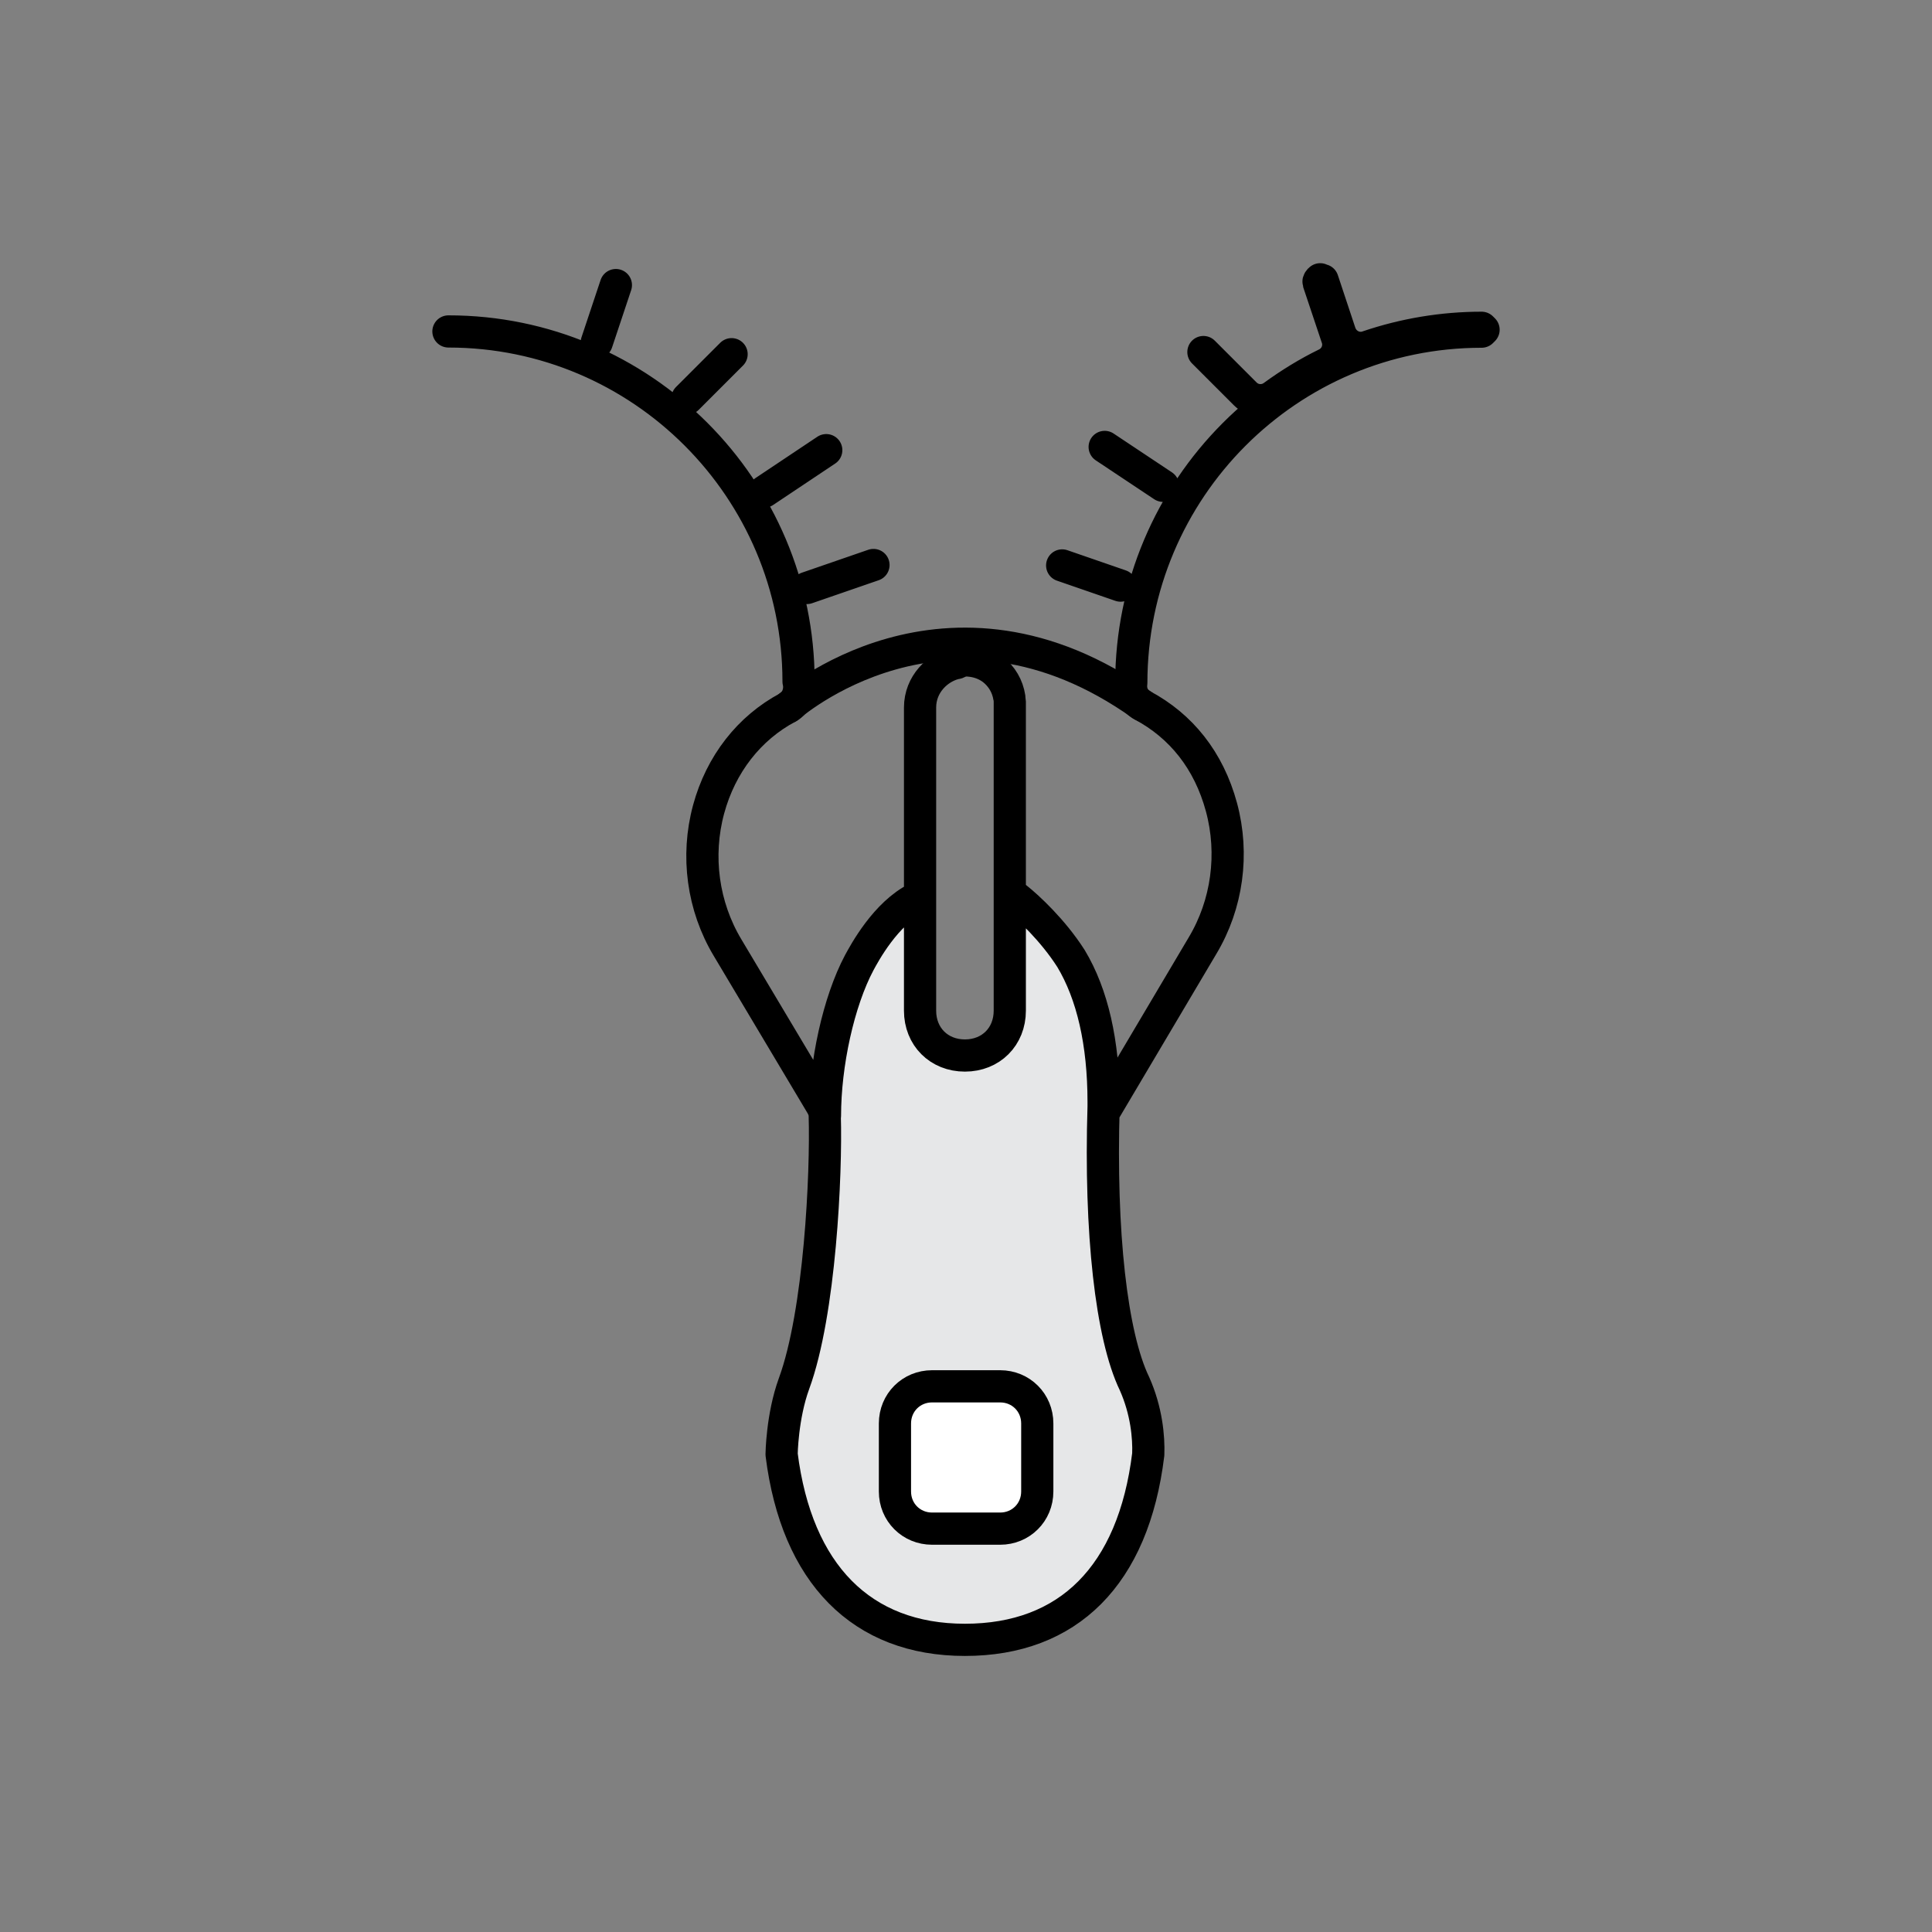
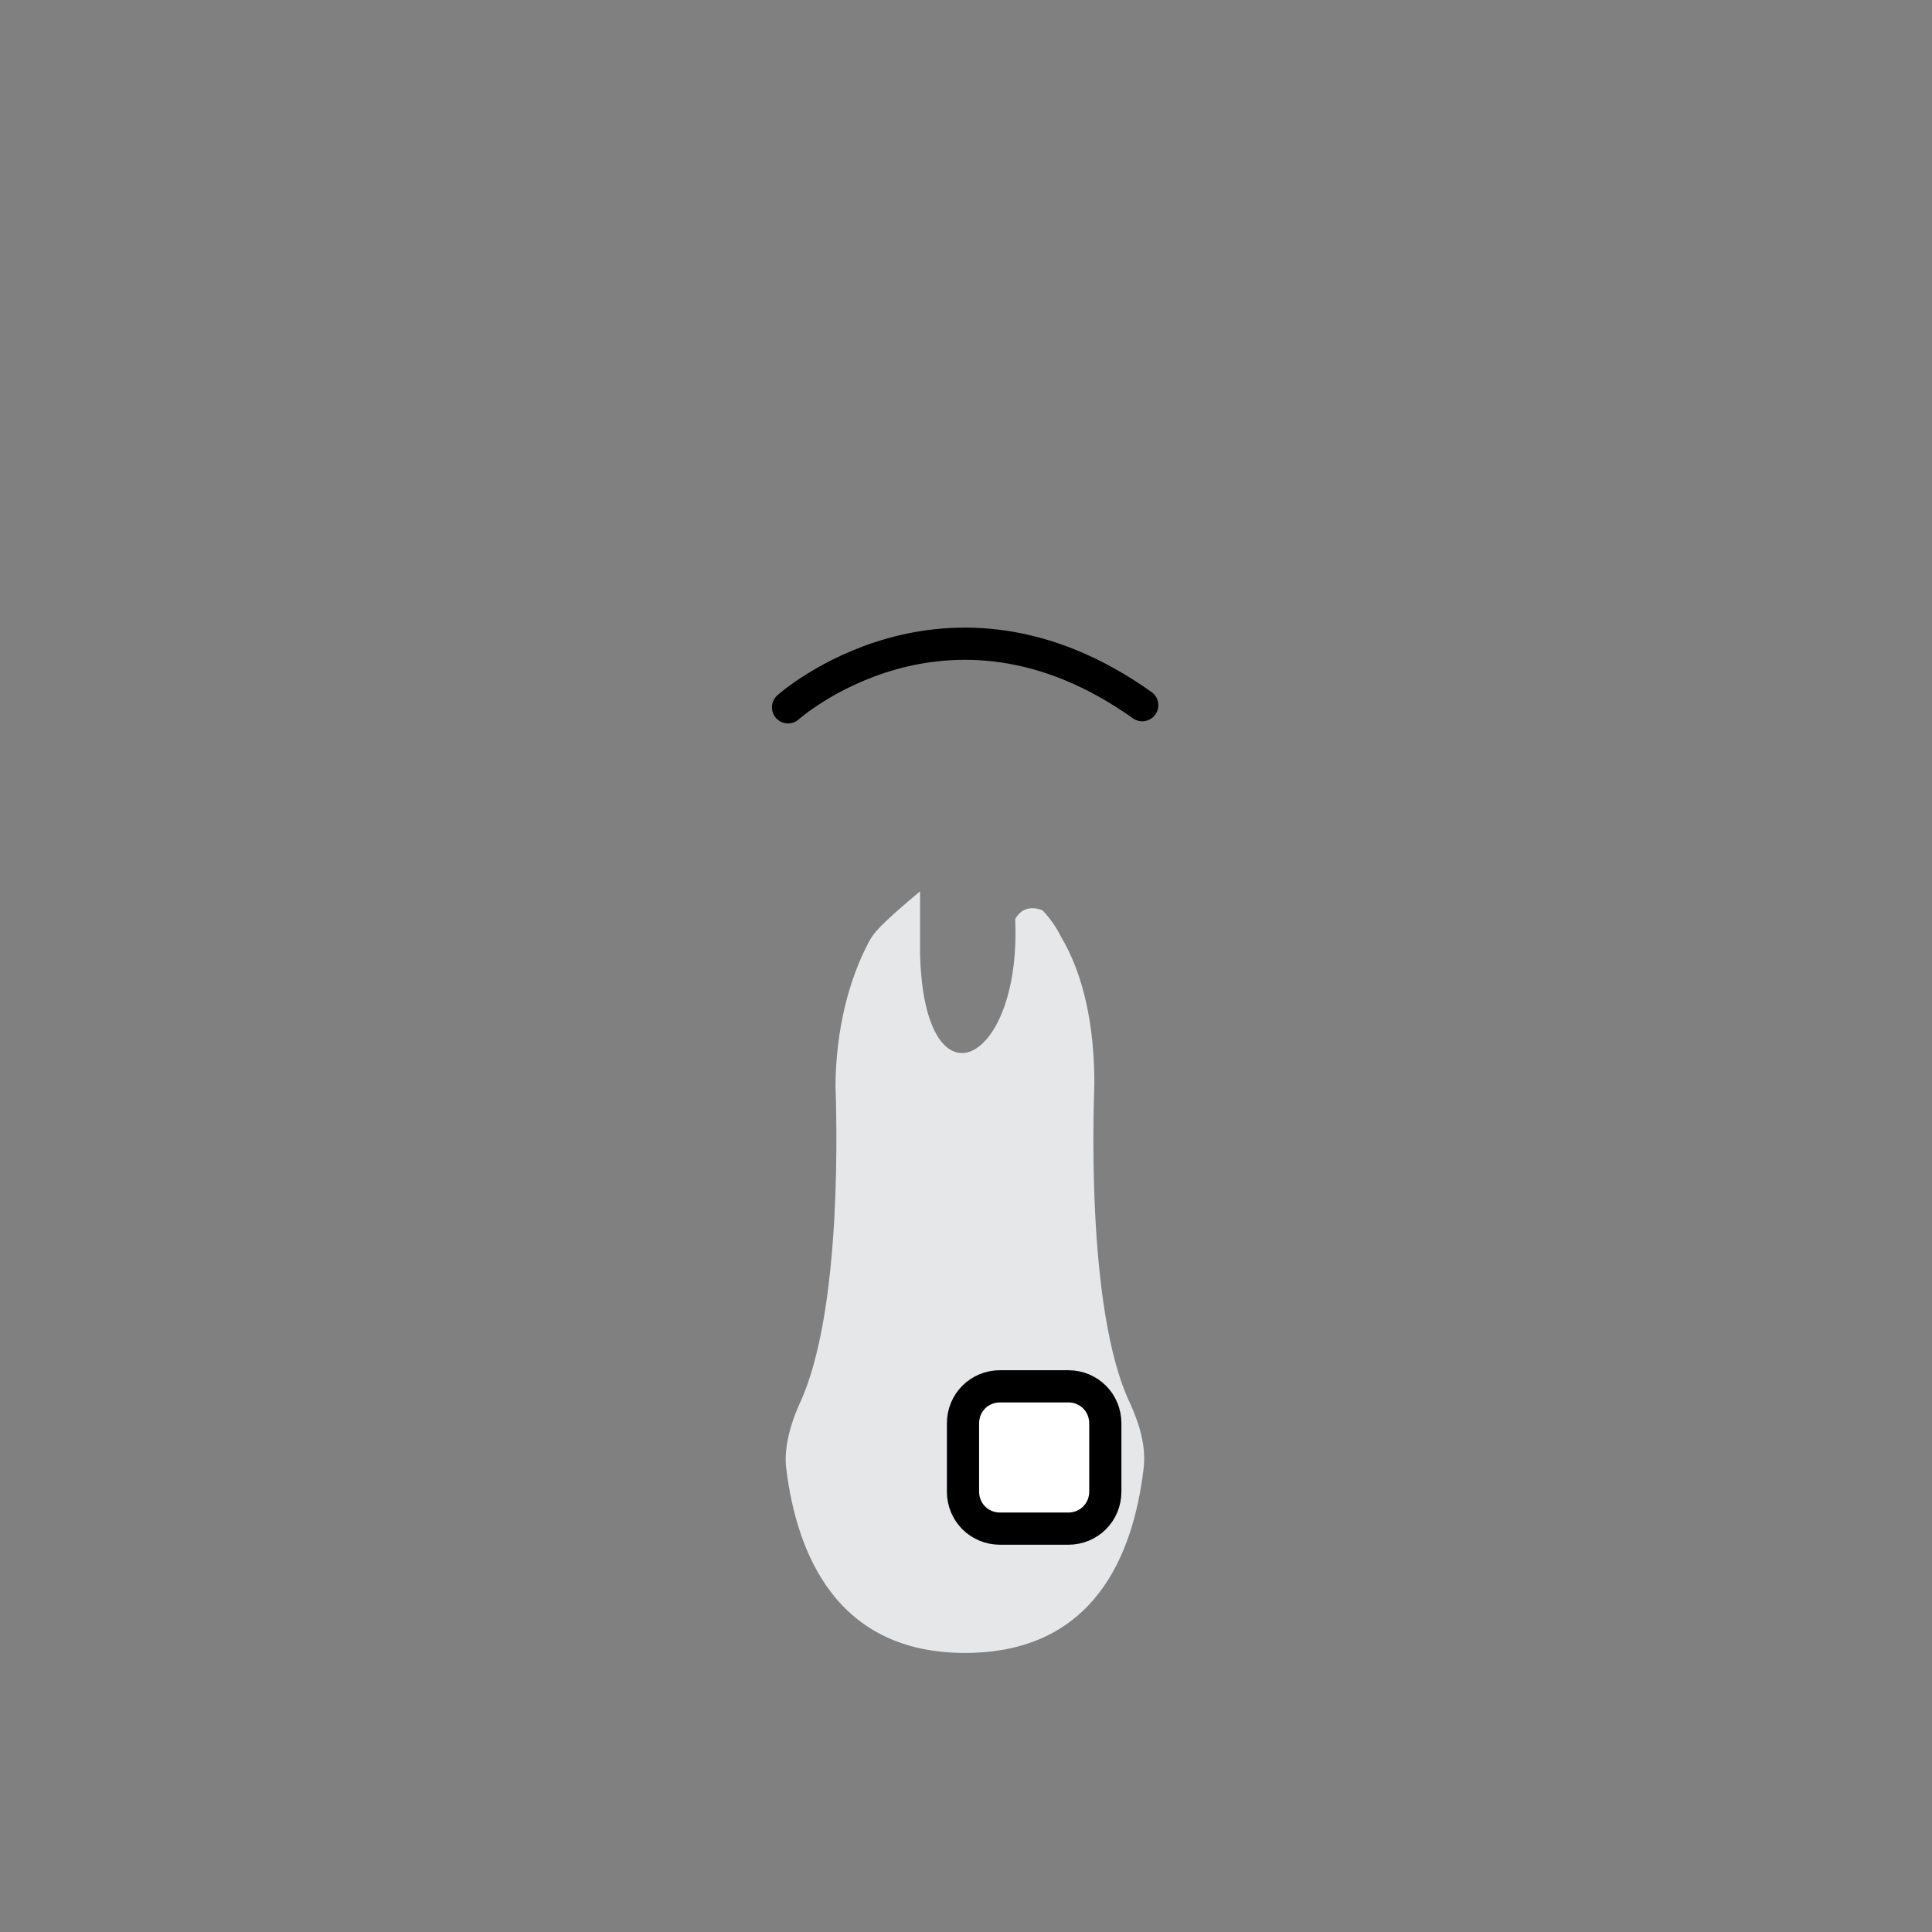
<svg xmlns="http://www.w3.org/2000/svg" viewBox="0 0 90 90" id="Layer_1">
  <rect x="0" y="0" width="90" height="90" fill="#808080" stroke="none" />
  <defs>
    <style>.cls-1{fill:#fff;stroke-miterlimit:10;}.cls-1,.cls-2{stroke:#000;stroke-width:1.5px;}.cls-2{fill:none;stroke-linecap:round;stroke-linejoin:round;}.cls-3{fill:#e6e7e8;stroke-width:0px;}</style>
  </defs>
  <path d="M53.27,68.44c-.48,3.98-2.29,8.56-8.32,8.56s-7.84-4.7-8.32-8.56c-.12-.84.12-1.93.6-3.01,2.08-4.4,1.72-13.8,1.69-14.86.02-2.59.62-4.95,1.57-6.72.21-.38.45-.72,2.37-2.33v2.94c.2,7.41,4.74,5.12,4.43-1.64.44-.82,1.28-.41,1.28-.41.32.34.63.77.84,1.2,1.09,1.81,1.57,4.22,1.57,6.87,0,.36-.48,10.49,1.69,14.95.48,1.08.72,2.05.6,3.01Z" class="cls-3" />
-   <path d="M51.41,51.83l4.61-7.78c1.15-1.92,1.47-4.27.88-6.45s-1.88-3.78-3.68-4.74c-.38-.2-.58-.62-.52-1.04,0-9.05,7.32-16.37,16.32-16.37l.09-.09-.09-.09c-1.81,0-3.6.3-5.31.88-.25.09-.53.07-.77-.05-.24-.12-.42-.33-.51-.58l-.82-2.47s-.09-.03-.11-.04c-.04.02-.09.1-.08.13l.87,2.6c.16.47-.06.99-.51,1.21-.86.42-1.69.93-2.47,1.5-.4.29-.95.25-1.3-.1l-1.95-1.95M27.8,15.95l.89-2.67M32.02,18.56l2.06-2.06M35.6,22.9l2.89-1.93M37.59,27.39l3.1-1.07M49.48,26.34l2.72.94M51.46,20.82l2.72,1.81M42.86,32.96c0-1.09.82-1.86,1.63-2.06.03,0,.07-.01.1-.02.16-.09.35-.13.54-.11.42.03.8.17,1.12.41.42.33.69.79.77,1.32,0,.03.02.15.02.18,0,.05,0,.12,0,.18v14.22c0,1.21-.88,2.09-2.09,2.09s-2.09-.88-2.09-2.09v-14.11ZM38.43,51.98c0-2.41.63-5.32,1.6-7.14.23-.42,1.22-2.29,2.69-3.01M20.89,15.44c9,0,16.31,7.32,16.31,16.31.11.45-.09.98-.49,1.2-1.81.96-3.13,2.65-3.7,4.75-.59,2.18-.27,4.52.88,6.44l4.36,7.31c.1.16.17.35.17.53.08,2.69-.22,9.17-1.43,12.47-.56,1.53-.58,3.3-.58,3.3.7,5.57,3.73,8.64,8.54,8.64s7.85-2.99,8.54-8.64c.03-.8-.08-2.03-.64-3.29-1.08-2.23-1.62-7.06-1.44-12.92v-.21c0-2.75-.52-5.02-1.52-6.68-.85-1.33-2.01-2.4-2.54-2.82" class="cls-2" />
-   <path d="M46.59,64.58h-3.17c-.97,0-1.73.76-1.73,1.73v3.17c0,.97.76,1.73,1.73,1.73h3.17c.97,0,1.73-.76,1.73-1.73v-3.17c0-.97-.76-1.73-1.73-1.73Z" class="cls-1" />
+   <path d="M46.59,64.58c-.97,0-1.73.76-1.73,1.73v3.17c0,.97.76,1.73,1.73,1.73h3.17c.97,0,1.73-.76,1.73-1.73v-3.17c0-.97-.76-1.73-1.73-1.73Z" class="cls-1" />
  <path d="M36.71,32.95s7.37-6.6,16.5-.1" class="cls-2" />
</svg>